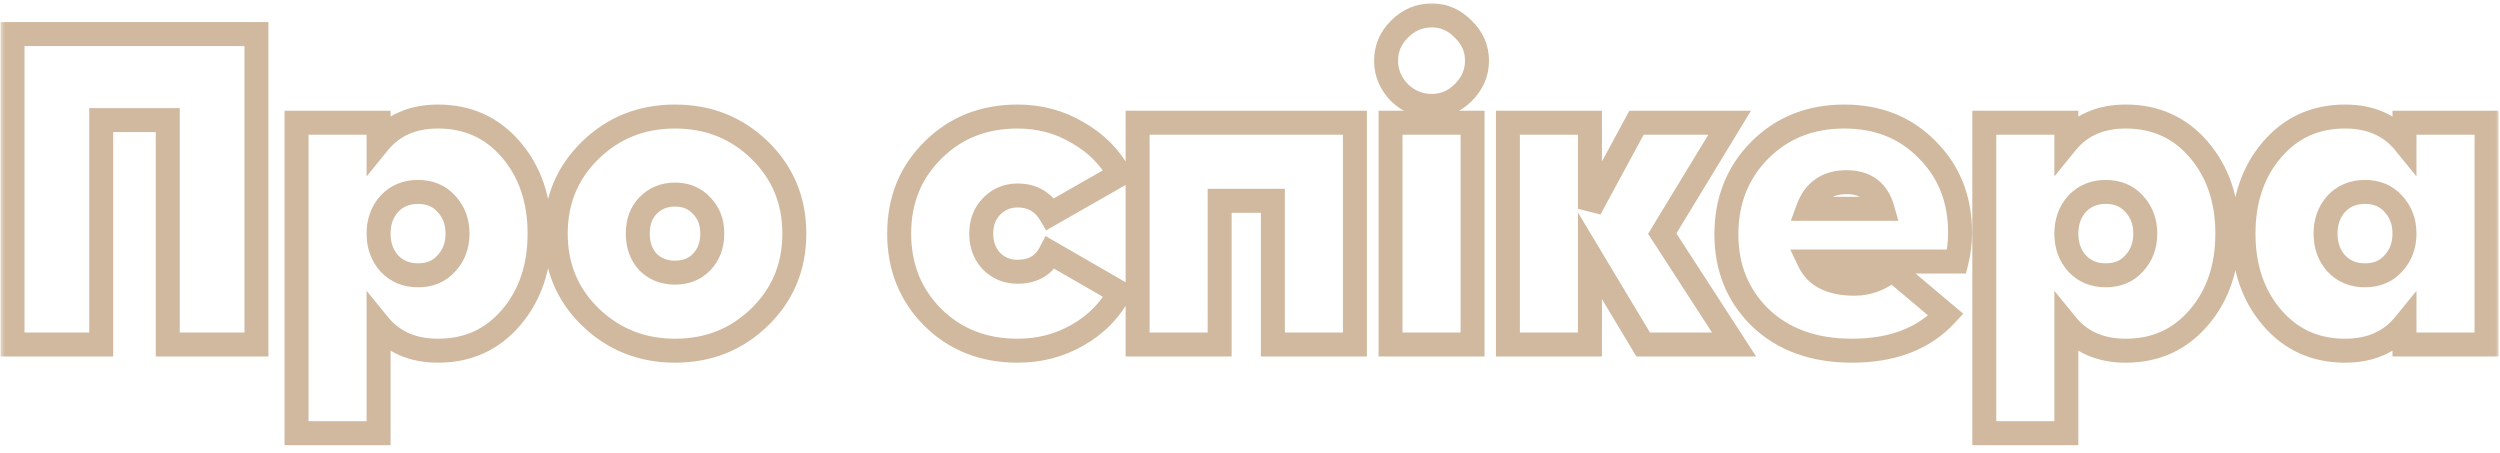
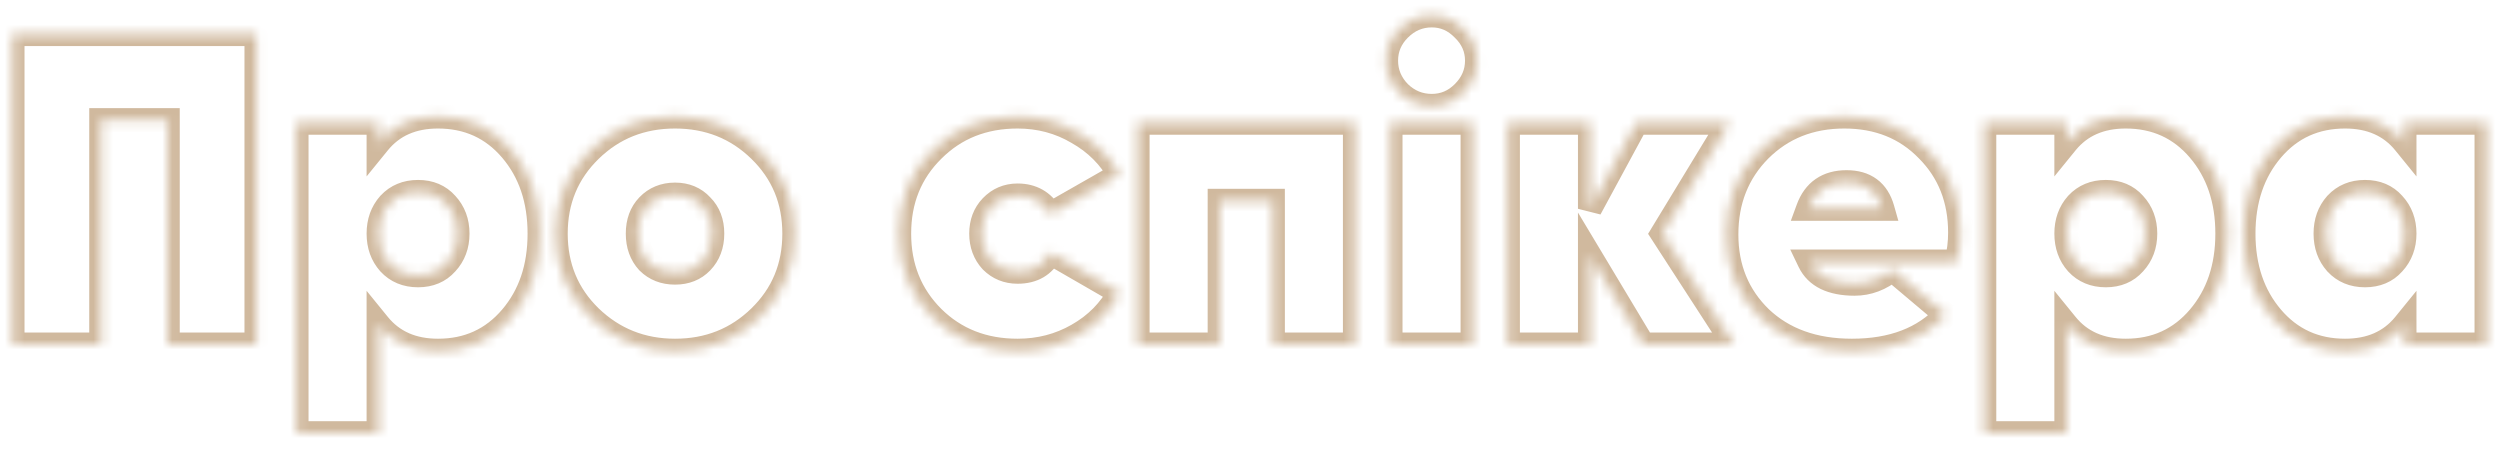
<svg xmlns="http://www.w3.org/2000/svg" width="254" height="46" viewBox="0 0 254 46" fill="none">
  <mask id="path-1-outside-1_511_2693" maskUnits="userSpaceOnUse" x="0" y="0" width="254" height="46" fill="black">
-     <rect fill="white" width="254" height="46" />
    <path d="M26.055 3.459V35H17.044V12.2H10.285V35H1.273V3.459H26.055ZM44.502 11.84C47.536 11.84 50.014 12.966 51.937 15.219C53.859 17.472 54.82 20.311 54.82 23.735C54.82 27.16 53.859 29.998 51.937 32.251C50.014 34.504 47.536 35.631 44.502 35.631C41.919 35.631 39.906 34.745 38.464 32.972V44.012H30.128V12.471H38.464V14.498C39.906 12.726 41.919 11.84 44.502 11.84ZM39.545 26.754C40.296 27.565 41.273 27.971 42.474 27.971C43.676 27.971 44.637 27.565 45.358 26.754C46.109 25.943 46.484 24.937 46.484 23.735C46.484 22.534 46.109 21.528 45.358 20.716C44.637 19.905 43.676 19.5 42.474 19.5C41.273 19.5 40.296 19.905 39.545 20.716C38.825 21.528 38.464 22.534 38.464 23.735C38.464 24.937 38.825 25.943 39.545 26.754ZM68.583 35.631C65.219 35.631 62.35 34.489 59.977 32.206C57.634 29.923 56.462 27.1 56.462 23.735C56.462 20.371 57.634 17.547 59.977 15.264C62.32 12.982 65.189 11.84 68.583 11.84C71.977 11.84 74.846 12.982 77.189 15.264C79.532 17.547 80.704 20.371 80.704 23.735C80.704 27.1 79.532 29.923 77.189 32.206C74.846 34.489 71.977 35.631 68.583 35.631ZM65.835 26.619C66.555 27.34 67.472 27.701 68.583 27.701C69.695 27.701 70.596 27.34 71.287 26.619C72.007 25.868 72.368 24.907 72.368 23.735C72.368 22.564 72.007 21.618 71.287 20.897C70.596 20.146 69.695 19.77 68.583 19.77C67.472 19.77 66.555 20.146 65.835 20.897C65.144 21.618 64.798 22.564 64.798 23.735C64.798 24.907 65.144 25.868 65.835 26.619ZM103.387 35.631C99.932 35.631 97.064 34.504 94.781 32.251C92.498 29.968 91.356 27.13 91.356 23.735C91.356 20.341 92.498 17.517 94.781 15.264C97.064 12.982 99.932 11.84 103.387 11.84C105.61 11.84 107.637 12.381 109.47 13.462C111.332 14.514 112.759 15.94 113.75 17.743L106.721 21.753C105.97 20.491 104.859 19.86 103.387 19.86C102.335 19.86 101.449 20.236 100.728 20.987C100.037 21.708 99.692 22.624 99.692 23.735C99.692 24.847 100.037 25.778 100.728 26.529C101.449 27.25 102.335 27.61 103.387 27.61C104.949 27.61 106.06 26.965 106.721 25.673L113.75 29.728C112.759 31.561 111.332 33.002 109.47 34.054C107.637 35.105 105.61 35.631 103.387 35.631ZM137.659 12.471V35H129.323V20.401H123.916V35H115.581V12.471H137.659ZM145.468 10.759C144.207 10.759 143.11 10.308 142.179 9.407C141.278 8.476 140.827 7.394 140.827 6.163C140.827 4.931 141.278 3.865 142.179 2.964C143.11 2.032 144.207 1.567 145.468 1.567C146.7 1.567 147.766 2.032 148.667 2.964C149.599 3.865 150.064 4.931 150.064 6.163C150.064 7.394 149.599 8.476 148.667 9.407C147.766 10.308 146.7 10.759 145.468 10.759ZM141.278 35V12.471H149.614V35H141.278ZM176.182 35H166.945L161.538 25.988V35H153.203V12.471H161.538V21.212L166.269 12.471H175.732L168.883 23.735L176.182 35ZM183.826 26.574C184.547 28.076 186.079 28.827 188.422 28.827C189.804 28.827 191.081 28.346 192.252 27.385L197.704 31.981C195.451 34.414 192.267 35.631 188.152 35.631C184.307 35.631 181.213 34.519 178.87 32.297C176.557 30.044 175.4 27.22 175.4 23.826C175.4 20.401 176.527 17.547 178.78 15.264C181.063 12.982 183.931 11.84 187.386 11.84C190.81 11.84 193.619 12.966 195.812 15.219C198.035 17.442 199.146 20.251 199.146 23.645C199.146 24.637 199.026 25.613 198.786 26.574H183.826ZM183.691 21.212H191.261C190.75 19.41 189.534 18.509 187.611 18.509C185.659 18.509 184.352 19.41 183.691 21.212ZM215.979 11.84C219.012 11.84 221.491 12.966 223.413 15.219C225.336 17.472 226.297 20.311 226.297 23.735C226.297 27.16 225.336 29.998 223.413 32.251C221.491 34.504 219.012 35.631 215.979 35.631C213.395 35.631 211.383 34.745 209.941 32.972V44.012H201.605V12.471H209.941V14.498C211.383 12.726 213.395 11.84 215.979 11.84ZM211.022 26.754C211.773 27.565 212.749 27.971 213.951 27.971C215.152 27.971 216.114 27.565 216.835 26.754C217.586 25.943 217.961 24.937 217.961 23.735C217.961 22.534 217.586 21.528 216.835 20.716C216.114 19.905 215.152 19.5 213.951 19.5C212.749 19.5 211.773 19.905 211.022 20.716C210.301 21.528 209.941 22.534 209.941 23.735C209.941 24.937 210.301 25.943 211.022 26.754ZM244.295 12.471H252.631V35H244.295V32.972C242.853 34.745 240.841 35.631 238.257 35.631C235.223 35.631 232.745 34.504 230.823 32.251C228.9 29.998 227.939 27.16 227.939 23.735C227.939 20.311 228.9 17.472 230.823 15.219C232.745 12.966 235.223 11.84 238.257 11.84C240.841 11.84 242.853 12.726 244.295 14.498V12.471ZM237.356 26.754C238.107 27.565 239.083 27.971 240.285 27.971C241.487 27.971 242.448 27.565 243.169 26.754C243.92 25.943 244.295 24.937 244.295 23.735C244.295 22.534 243.92 21.528 243.169 20.716C242.448 19.905 241.487 19.5 240.285 19.5C239.083 19.5 238.107 19.905 237.356 20.716C236.635 21.528 236.275 22.534 236.275 23.735C236.275 24.937 236.635 25.943 237.356 26.754Z" />
  </mask>
  <path d="M26.055 3.459H27.273V2.241H26.055V3.459ZM26.055 35V36.218H27.273V35H26.055ZM17.044 35H15.826V36.218H17.044V35ZM17.044 12.2H18.262V10.983H17.044V12.2ZM10.285 12.2V10.983H9.067V12.2H10.285ZM10.285 35V36.218H11.503V35H10.285ZM1.273 35H0.056V36.218H1.273V35ZM1.273 3.459V2.241H0.056V3.459H1.273ZM24.838 3.459V35H27.273V3.459H24.838ZM26.055 33.782H17.044V36.218H26.055V33.782ZM18.262 35V12.2H15.826V35H18.262ZM17.044 10.983H10.285V13.418H17.044V10.983ZM9.067 12.2V35H11.503V12.2H9.067ZM10.285 33.782H1.273V36.218H10.285V33.782ZM2.491 35V3.459H0.056V35H2.491ZM1.273 4.677H26.055V2.241H1.273V4.677ZM51.937 15.219L52.863 14.429L52.863 14.429L51.937 15.219ZM51.937 32.251L52.863 33.042L52.863 33.042L51.937 32.251ZM38.464 32.972L39.409 32.204L37.246 29.546V32.972H38.464ZM38.464 44.012V45.229H39.682V44.012H38.464ZM30.128 44.012H28.91V45.229H30.128V44.012ZM30.128 12.471V11.253H28.91V12.471H30.128ZM38.464 12.471H39.682V11.253H38.464V12.471ZM38.464 14.498H37.246V17.925L39.409 15.267L38.464 14.498ZM39.545 26.754L38.635 27.563L38.644 27.573L38.652 27.582L39.545 26.754ZM45.358 26.754L44.464 25.927L44.456 25.936L44.448 25.945L45.358 26.754ZM45.358 20.716L44.448 21.526L44.456 21.535L44.464 21.544L45.358 20.716ZM39.545 20.716L38.652 19.889L38.644 19.898L38.635 19.907L39.545 20.716ZM44.502 13.058C47.189 13.058 49.325 14.036 51.01 16.01L52.863 14.429C50.703 11.897 47.882 10.622 44.502 10.622V13.058ZM51.01 16.01C52.716 18.009 53.602 20.553 53.602 23.735H56.038C56.038 20.069 55.002 16.936 52.863 14.429L51.01 16.01ZM53.602 23.735C53.602 26.918 52.716 29.462 51.01 31.461L52.863 33.042C55.002 30.535 56.038 27.402 56.038 23.735H53.602ZM51.01 31.461C49.325 33.435 47.189 34.413 44.502 34.413V36.849C47.882 36.849 50.703 35.574 52.863 33.042L51.01 31.461ZM44.502 34.413C42.231 34.413 40.587 33.653 39.409 32.204L37.519 33.741C39.225 35.837 41.606 36.849 44.502 36.849V34.413ZM37.246 32.972V44.012H39.682V32.972H37.246ZM38.464 42.794H30.128V45.229H38.464V42.794ZM31.346 44.012V12.471H28.91V44.012H31.346ZM30.128 13.689H38.464V11.253H30.128V13.689ZM37.246 12.471V14.498H39.682V12.471H37.246ZM39.409 15.267C40.587 13.818 42.231 13.058 44.502 13.058V10.622C41.606 10.622 39.225 11.634 37.519 13.73L39.409 15.267ZM38.652 27.582C39.655 28.665 40.966 29.189 42.474 29.189V26.753C41.579 26.753 40.938 26.466 40.439 25.927L38.652 27.582ZM42.474 29.189C43.982 29.189 45.29 28.664 46.268 27.563L44.448 25.945C43.984 26.467 43.37 26.753 42.474 26.753V29.189ZM46.252 27.582C47.23 26.525 47.702 25.215 47.702 23.735H45.267C45.267 24.659 44.988 25.361 44.464 25.927L46.252 27.582ZM47.702 23.735C47.702 22.256 47.23 20.946 46.252 19.889L44.464 21.544C44.988 22.109 45.267 22.812 45.267 23.735H47.702ZM46.268 19.907C45.29 18.807 43.982 18.282 42.474 18.282V20.718C43.37 20.718 43.984 21.004 44.448 21.526L46.268 19.907ZM42.474 18.282C40.966 18.282 39.655 18.806 38.652 19.889L40.439 21.544C40.938 21.005 41.579 20.718 42.474 20.718V18.282ZM38.635 19.907C37.694 20.966 37.246 22.27 37.246 23.735H39.682C39.682 22.798 39.955 22.089 40.456 21.526L38.635 19.907ZM37.246 23.735C37.246 25.201 37.694 26.505 38.635 27.563L40.456 25.945C39.955 25.382 39.682 24.673 39.682 23.735H37.246ZM59.977 32.206L59.127 33.079L59.133 33.084L59.977 32.206ZM59.977 15.264L59.127 14.392L59.127 14.392L59.977 15.264ZM77.189 15.264L78.039 14.392L77.189 15.264ZM77.189 32.206L76.339 31.334L76.339 31.334L77.189 32.206ZM65.835 26.619L64.938 27.444L64.956 27.462L64.973 27.48L65.835 26.619ZM71.287 26.619L70.408 25.776L70.407 25.777L71.287 26.619ZM71.287 20.897L70.39 21.721L70.407 21.74L70.425 21.758L71.287 20.897ZM65.835 20.897L64.956 20.053L64.955 20.054L65.835 20.897ZM68.583 34.413C65.526 34.413 62.962 33.388 60.821 31.329L59.133 33.084C61.738 35.59 64.912 36.849 68.583 36.849V34.413ZM60.827 31.334C58.726 29.288 57.68 26.782 57.68 23.735H55.245C55.245 27.418 56.541 30.559 59.127 33.079L60.827 31.334ZM57.68 23.735C57.68 20.689 58.726 18.183 60.827 16.137L59.127 14.392C56.541 16.912 55.245 20.053 55.245 23.735H57.68ZM60.827 16.137C62.933 14.084 65.493 13.058 68.583 13.058V10.622C64.884 10.622 61.707 11.879 59.127 14.392L60.827 16.137ZM68.583 13.058C71.673 13.058 74.233 14.084 76.339 16.137L78.039 14.392C75.459 11.879 72.282 10.622 68.583 10.622V13.058ZM76.339 16.137C78.44 18.183 79.486 20.689 79.486 23.735H81.921C81.921 20.053 80.625 16.912 78.039 14.392L76.339 16.137ZM79.486 23.735C79.486 26.782 78.44 29.288 76.339 31.334L78.039 33.079C80.625 30.559 81.921 27.418 81.921 23.735H79.486ZM76.339 31.334C74.233 33.386 71.673 34.413 68.583 34.413V36.849C72.282 36.849 75.459 35.592 78.039 33.079L76.339 31.334ZM64.973 27.48C65.944 28.451 67.181 28.918 68.583 28.918V26.483C67.763 26.483 67.166 26.229 66.696 25.758L64.973 27.48ZM68.583 28.918C69.985 28.918 71.218 28.451 72.166 27.462L70.407 25.777C69.973 26.23 69.404 26.483 68.583 26.483V28.918ZM72.165 27.462C73.132 26.456 73.586 25.179 73.586 23.735H71.15C71.15 24.635 70.883 25.281 70.408 25.776L72.165 27.462ZM73.586 23.735C73.586 22.293 73.131 21.019 72.148 20.036L70.425 21.758C70.883 22.216 71.15 22.835 71.15 23.735H73.586ZM72.183 20.072C71.239 19.047 70.001 18.552 68.583 18.552V20.988C69.388 20.988 69.952 21.245 70.39 21.721L72.183 20.072ZM68.583 18.552C67.165 18.552 65.923 19.046 64.956 20.053L66.713 21.74C67.188 21.246 67.778 20.988 68.583 20.988V18.552ZM64.955 20.054C64.01 21.041 63.58 22.308 63.58 23.735H66.016C66.016 22.82 66.277 22.195 66.714 21.739L64.955 20.054ZM63.58 23.735C63.58 25.164 64.01 26.435 64.938 27.444L66.731 25.795C66.277 25.302 66.016 24.65 66.016 23.735H63.58ZM94.781 32.251L93.919 33.113L93.925 33.118L94.781 32.251ZM94.781 15.264L95.636 16.131L95.642 16.126L94.781 15.264ZM109.47 13.462L108.851 14.511L108.861 14.517L108.871 14.523L109.47 13.462ZM113.75 17.743L114.354 18.8L115.395 18.206L114.817 17.156L113.75 17.743ZM106.721 21.753L105.675 22.376L106.286 23.403L107.324 22.811L106.721 21.753ZM100.728 20.987L99.85 20.143L99.849 20.144L100.728 20.987ZM100.728 26.529L99.832 27.354L99.849 27.372L99.867 27.39L100.728 26.529ZM106.721 25.673L107.33 24.618L106.22 23.978L105.637 25.118L106.721 25.673ZM113.75 29.728L114.821 30.308L115.385 29.265L114.359 28.673L113.75 29.728ZM109.47 34.054L108.871 32.993L108.864 32.998L109.47 34.054ZM103.387 34.413C100.225 34.413 97.672 33.394 95.636 31.385L93.925 33.118C96.455 35.614 99.639 36.849 103.387 36.849V34.413ZM95.642 31.39C93.6 29.349 92.574 26.825 92.574 23.735H90.138C90.138 27.434 91.395 30.588 93.919 33.113L95.642 31.39ZM92.574 23.735C92.574 20.646 93.6 18.141 95.636 16.131L93.925 14.398C91.396 16.894 90.138 20.036 90.138 23.735H92.574ZM95.642 16.126C97.679 14.088 100.23 13.058 103.387 13.058V10.622C99.634 10.622 96.448 11.875 93.919 14.403L95.642 16.126ZM103.387 13.058C105.402 13.058 107.214 13.545 108.851 14.511L110.089 12.413C108.06 11.216 105.817 10.622 103.387 10.622V13.058ZM108.871 14.523C110.544 15.467 111.805 16.734 112.683 18.33L114.817 17.156C113.712 15.147 112.12 13.56 110.068 12.402L108.871 14.523ZM113.147 16.685L106.118 20.695L107.324 22.811L114.354 18.8L113.147 16.685ZM107.767 21.13C106.796 19.498 105.287 18.643 103.387 18.643V21.078C104.431 21.078 105.144 21.484 105.675 22.376L107.767 21.13ZM103.387 18.643C102.007 18.643 100.803 19.151 99.85 20.143L101.607 21.83C102.095 21.321 102.663 21.078 103.387 21.078V18.643ZM99.849 20.144C98.916 21.118 98.474 22.349 98.474 23.735H100.91C100.91 22.899 101.159 22.297 101.608 21.829L99.849 20.144ZM98.474 23.735C98.474 25.123 98.915 26.357 99.832 27.354L101.624 25.704C101.16 25.199 100.91 24.571 100.91 23.735H98.474ZM99.867 27.39C100.824 28.347 102.024 28.828 103.387 28.828V26.393C102.647 26.393 102.074 26.153 101.589 25.668L99.867 27.39ZM103.387 28.828C104.337 28.828 105.226 28.631 106.004 28.179C106.787 27.724 107.382 27.054 107.805 26.228L105.637 25.118C105.399 25.584 105.109 25.882 104.78 26.073C104.446 26.267 103.999 26.393 103.387 26.393V28.828ZM106.112 26.728L113.142 30.783L114.359 28.673L107.33 24.618L106.112 26.728ZM112.679 29.149C111.8 30.774 110.539 32.051 108.871 32.993L110.068 35.114C112.125 33.953 113.718 32.347 114.821 30.308L112.679 29.149ZM108.864 32.998C107.225 33.937 105.408 34.413 103.387 34.413V36.849C105.811 36.849 108.049 36.273 110.076 35.11L108.864 32.998ZM137.659 12.471H138.877V11.253H137.659V12.471ZM137.659 35V36.218H138.877V35H137.659ZM129.323 35H128.106V36.218H129.323V35ZM129.323 20.401H130.541V19.183H129.323V20.401ZM123.916 20.401V19.183H122.699V20.401H123.916ZM123.916 35V36.218H125.134V35H123.916ZM115.581 35H114.363V36.218H115.581V35ZM115.581 12.471V11.253H114.363V12.471H115.581ZM136.441 12.471V35H138.877V12.471H136.441ZM137.659 33.782H129.323V36.218H137.659V33.782ZM130.541 35V20.401H128.106V35H130.541ZM129.323 19.183H123.916V21.619H129.323V19.183ZM122.699 20.401V35H125.134V20.401H122.699ZM123.916 33.782H115.581V36.218H123.916V33.782ZM116.798 35V12.471H114.363V35H116.798ZM115.581 13.689H137.659V11.253H115.581V13.689ZM142.179 9.407L141.304 10.254L141.318 10.268L141.332 10.282L142.179 9.407ZM142.179 2.964L143.04 3.825L143.04 3.825L142.179 2.964ZM148.667 2.964L147.792 3.81L147.806 3.825L147.821 3.839L148.667 2.964ZM148.667 9.407L149.529 10.268L149.529 10.268L148.667 9.407ZM141.278 35H140.06V36.218H141.278V35ZM141.278 12.471V11.253H140.06V12.471H141.278ZM149.614 12.471H150.831V11.253H149.614V12.471ZM149.614 35V36.218H150.831V35H149.614ZM145.468 9.541C144.532 9.541 143.737 9.22 143.026 8.532L141.332 10.282C142.484 11.396 143.881 11.976 145.468 11.976V9.541ZM143.054 8.56C142.36 7.843 142.045 7.06 142.045 6.163H139.61C139.61 7.728 140.196 9.109 141.304 10.254L143.054 8.56ZM142.045 6.163C142.045 5.266 142.359 4.506 143.04 3.825L141.318 2.102C140.197 3.223 139.61 4.596 139.61 6.163H142.045ZM143.04 3.825C143.754 3.111 144.545 2.785 145.468 2.785V0.349C143.868 0.349 142.466 0.954 141.318 2.102L143.04 3.825ZM145.468 2.785C146.351 2.785 147.107 3.102 147.792 3.81L149.543 2.117C148.425 0.962 147.049 0.349 145.468 0.349V2.785ZM147.821 3.839C148.529 4.524 148.846 5.28 148.846 6.163H151.282C151.282 4.582 150.669 3.206 149.514 2.088L147.821 3.839ZM148.846 6.163C148.846 7.047 148.527 7.825 147.806 8.546L149.529 10.268C150.671 9.126 151.282 7.741 151.282 6.163H148.846ZM147.806 8.546C147.125 9.227 146.365 9.541 145.468 9.541V11.976C147.035 11.976 148.408 11.389 149.529 10.268L147.806 8.546ZM142.496 35V12.471H140.06V35H142.496ZM141.278 13.689H149.614V11.253H141.278V13.689ZM148.396 12.471V35H150.831V12.471H148.396ZM149.614 33.782H141.278V36.218H149.614V33.782ZM176.182 35V36.218H178.422L177.204 34.338L176.182 35ZM166.945 35L165.901 35.627L166.256 36.218H166.945V35ZM161.538 25.988L162.583 25.362L160.321 21.592V25.988H161.538ZM161.538 35V36.218H162.756V35H161.538ZM153.203 35H151.985V36.218H153.203V35ZM153.203 12.471V11.253H151.985V12.471H153.203ZM161.538 12.471H162.756V11.253H161.538V12.471ZM161.538 21.212H160.321L162.609 21.792L161.538 21.212ZM166.269 12.471V11.253H165.544L165.198 11.891L166.269 12.471ZM175.732 12.471L176.772 13.104L177.897 11.253H175.732V12.471ZM168.883 23.735L167.842 23.103L167.445 23.756L167.861 24.398L168.883 23.735ZM176.182 33.782H166.945V36.218H176.182V33.782ZM167.99 34.373L162.583 25.362L160.494 26.615L165.901 35.627L167.99 34.373ZM160.321 25.988V35H162.756V25.988H160.321ZM161.538 33.782H153.203V36.218H161.538V33.782ZM154.42 35V12.471H151.985V35H154.42ZM153.203 13.689H161.538V11.253H153.203V13.689ZM160.321 12.471V21.212H162.756V12.471H160.321ZM162.609 21.792L167.34 13.05L165.198 11.891L160.467 20.633L162.609 21.792ZM166.269 13.689H175.732V11.253H166.269V13.689ZM174.691 11.838L167.842 23.103L169.923 24.368L176.772 13.104L174.691 11.838ZM167.861 24.398L175.16 35.662L177.204 34.338L169.905 23.073L167.861 24.398ZM183.826 26.574V25.356H181.891L182.728 27.101L183.826 26.574ZM192.252 27.385L193.037 26.454L192.263 25.801L191.48 26.444L192.252 27.385ZM197.704 31.981L198.598 32.809L199.465 31.872L198.489 31.05L197.704 31.981ZM178.87 32.297L178.02 33.169L178.026 33.175L178.032 33.18L178.87 32.297ZM178.78 15.264L177.919 14.403L177.913 14.409L178.78 15.264ZM195.812 15.219L194.939 16.069L194.945 16.075L194.951 16.081L195.812 15.219ZM198.786 26.574V27.792H199.736L199.967 26.869L198.786 26.574ZM183.691 21.212L182.548 20.793L181.948 22.43H183.691V21.212ZM191.261 21.212V22.43H192.872L192.433 20.88L191.261 21.212ZM182.728 27.101C183.732 29.193 185.831 30.045 188.422 30.045V27.609C186.328 27.609 185.362 26.959 184.924 26.047L182.728 27.101ZM188.422 30.045C190.114 30.045 191.658 29.448 193.025 28.327L191.48 26.444C190.503 27.245 189.495 27.609 188.422 27.609V30.045ZM191.467 28.316L196.919 32.912L198.489 31.05L193.037 26.454L191.467 28.316ZM196.811 31.154C194.842 33.28 192.016 34.413 188.152 34.413V36.849C192.519 36.849 196.061 35.548 198.598 32.809L196.811 31.154ZM188.152 34.413C184.556 34.413 181.783 33.381 179.708 31.413L178.032 33.18C180.643 35.657 184.058 36.849 188.152 36.849V34.413ZM179.72 31.424C177.655 29.413 176.618 26.91 176.618 23.826H174.183C174.183 27.53 175.459 30.674 178.02 33.169L179.72 31.424ZM176.618 23.826C176.618 20.697 177.635 18.158 179.647 16.12L177.913 14.409C175.419 16.936 174.183 20.105 174.183 23.826H176.618ZM179.641 16.126C181.678 14.088 184.229 13.058 187.386 13.058V10.622C183.633 10.622 180.447 11.875 177.919 14.403L179.641 16.126ZM187.386 13.058C190.514 13.058 192.997 14.074 194.939 16.069L196.684 14.37C194.241 11.859 191.107 10.622 187.386 10.622V13.058ZM194.951 16.081C196.926 18.056 197.928 20.545 197.928 23.645H200.364C200.364 19.956 199.144 16.829 196.673 14.358L194.951 16.081ZM197.928 23.645C197.928 24.537 197.82 25.414 197.604 26.279L199.967 26.869C200.232 25.812 200.364 24.736 200.364 23.645H197.928ZM198.786 25.356H183.826V27.792H198.786V25.356ZM183.691 22.43H191.261V19.994H183.691V22.43ZM192.433 20.88C192.122 19.783 191.562 18.852 190.69 18.206C189.822 17.562 188.762 17.291 187.611 17.291V19.727C188.382 19.727 188.893 19.905 189.241 20.163C189.585 20.419 189.89 20.839 190.089 21.544L192.433 20.88ZM187.611 17.291C186.445 17.291 185.375 17.562 184.475 18.182C183.574 18.803 182.946 19.706 182.548 20.793L184.834 21.631C185.097 20.916 185.452 20.467 185.858 20.187C186.266 19.906 186.824 19.727 187.611 19.727V17.291ZM223.413 15.219L224.34 14.429L224.34 14.429L223.413 15.219ZM223.413 32.251L224.34 33.042L224.34 33.042L223.413 32.251ZM209.941 32.972L210.885 32.204L208.723 29.546V32.972H209.941ZM209.941 44.012V45.229H211.159V44.012H209.941ZM201.605 44.012H200.387V45.229H201.605V44.012ZM201.605 12.471V11.253H200.387V12.471H201.605ZM209.941 12.471H211.159V11.253H209.941V12.471ZM209.941 14.498H208.723V17.925L210.885 15.267L209.941 14.498ZM211.022 26.754L210.112 27.563L210.12 27.573L210.129 27.582L211.022 26.754ZM216.835 26.754L215.941 25.927L215.933 25.936L215.924 25.945L216.835 26.754ZM216.835 20.716L215.924 21.526L215.933 21.535L215.941 21.544L216.835 20.716ZM211.022 20.716L210.129 19.889L210.12 19.898L210.112 19.907L211.022 20.716ZM215.979 13.058C218.666 13.058 220.802 14.036 222.487 16.01L224.34 14.429C222.179 11.897 219.359 10.622 215.979 10.622V13.058ZM222.487 16.01C224.192 18.009 225.079 20.553 225.079 23.735H227.515C227.515 20.069 226.479 16.936 224.34 14.429L222.487 16.01ZM225.079 23.735C225.079 26.918 224.192 29.462 222.487 31.461L224.34 33.042C226.479 30.535 227.515 27.402 227.515 23.735H225.079ZM222.487 31.461C220.802 33.435 218.666 34.413 215.979 34.413V36.849C219.359 36.849 222.179 35.574 224.34 33.042L222.487 31.461ZM215.979 34.413C213.708 34.413 212.064 33.653 210.885 32.204L208.996 33.741C210.701 35.837 213.083 36.849 215.979 36.849V34.413ZM208.723 32.972V44.012H211.159V32.972H208.723ZM209.941 42.794H201.605V45.229H209.941V42.794ZM202.823 44.012V12.471H200.387V44.012H202.823ZM201.605 13.689H209.941V11.253H201.605V13.689ZM208.723 12.471V14.498H211.159V12.471H208.723ZM210.885 15.267C212.064 13.818 213.708 13.058 215.979 13.058V10.622C213.083 10.622 210.701 11.634 208.996 13.73L210.885 15.267ZM210.129 27.582C211.132 28.665 212.443 29.189 213.951 29.189V26.753C213.056 26.753 212.415 26.466 211.916 25.927L210.129 27.582ZM213.951 29.189C215.459 29.189 216.766 28.664 217.745 27.563L215.924 25.945C215.461 26.467 214.846 26.753 213.951 26.753V29.189ZM217.728 27.582C218.707 26.525 219.179 25.215 219.179 23.735H216.743C216.743 24.659 216.465 25.361 215.941 25.927L217.728 27.582ZM219.179 23.735C219.179 22.256 218.707 20.946 217.728 19.889L215.941 21.544C216.465 22.109 216.743 22.812 216.743 23.735H219.179ZM217.745 19.907C216.766 18.807 215.459 18.282 213.951 18.282V20.718C214.846 20.718 215.461 21.004 215.924 21.526L217.745 19.907ZM213.951 18.282C212.443 18.282 211.132 18.806 210.129 19.889L211.916 21.544C212.415 21.005 213.056 20.718 213.951 20.718V18.282ZM210.112 19.907C209.171 20.966 208.723 22.27 208.723 23.735H211.159C211.159 22.798 211.431 22.089 211.932 21.526L210.112 19.907ZM208.723 23.735C208.723 25.201 209.171 26.505 210.112 27.563L211.932 25.945C211.431 25.382 211.159 24.673 211.159 23.735H208.723ZM244.295 12.471V11.253H243.077V12.471H244.295ZM252.631 12.471H253.849V11.253H252.631V12.471ZM252.631 35V36.218H253.849V35H252.631ZM244.295 35H243.077V36.218H244.295V35ZM244.295 32.972H245.513V29.546L243.351 32.204L244.295 32.972ZM230.823 32.251L229.896 33.042L229.896 33.042L230.823 32.251ZM230.823 15.219L229.896 14.429L229.896 14.429L230.823 15.219ZM244.295 14.498L243.351 15.267L245.513 17.925V14.498H244.295ZM237.356 26.754L236.446 27.563L236.454 27.573L236.463 27.582L237.356 26.754ZM243.169 26.754L242.275 25.927L242.267 25.936L242.259 25.945L243.169 26.754ZM243.169 20.716L242.259 21.526L242.267 21.535L242.275 21.544L243.169 20.716ZM237.356 20.716L236.463 19.889L236.454 19.898L236.446 19.907L237.356 20.716ZM244.295 13.689H252.631V11.253H244.295V13.689ZM251.413 12.471V35H253.849V12.471H251.413ZM252.631 33.782H244.295V36.218H252.631V33.782ZM245.513 35V32.972H243.077V35H245.513ZM243.351 32.204C242.172 33.653 240.528 34.413 238.257 34.413V36.849C241.153 36.849 243.535 35.837 245.24 33.741L243.351 32.204ZM238.257 34.413C235.57 34.413 233.434 33.435 231.749 31.461L229.896 33.042C232.057 35.574 234.877 36.849 238.257 36.849V34.413ZM231.749 31.461C230.044 29.462 229.157 26.918 229.157 23.735H226.721C226.721 27.402 227.757 30.535 229.896 33.042L231.749 31.461ZM229.157 23.735C229.157 20.553 230.044 18.009 231.749 16.01L229.896 14.429C227.757 16.936 226.721 20.069 226.721 23.735H229.157ZM231.749 16.01C233.434 14.036 235.57 13.058 238.257 13.058V10.622C234.877 10.622 232.057 11.897 229.896 14.429L231.749 16.01ZM238.257 13.058C240.528 13.058 242.172 13.818 243.351 15.267L245.24 13.73C243.535 11.634 241.153 10.622 238.257 10.622V13.058ZM245.513 14.498V12.471H243.077V14.498H245.513ZM236.463 27.582C237.466 28.665 238.777 29.189 240.285 29.189V26.753C239.39 26.753 238.749 26.466 238.25 25.927L236.463 27.582ZM240.285 29.189C241.793 29.189 243.101 28.664 244.079 27.563L242.259 25.945C241.795 26.467 241.18 26.753 240.285 26.753V29.189ZM244.062 27.582C245.041 26.525 245.513 25.215 245.513 23.735H243.077C243.077 24.659 242.799 25.361 242.275 25.927L244.062 27.582ZM245.513 23.735C245.513 22.256 245.041 20.946 244.062 19.889L242.275 21.544C242.799 22.109 243.077 22.812 243.077 23.735H245.513ZM244.079 19.907C243.101 18.807 241.793 18.282 240.285 18.282V20.718C241.18 20.718 241.795 21.004 242.259 21.526L244.079 19.907ZM240.285 18.282C238.777 18.282 237.466 18.806 236.463 19.889L238.25 21.544C238.749 21.005 239.39 20.718 240.285 20.718V18.282ZM236.446 19.907C235.505 20.966 235.057 22.27 235.057 23.735H237.493C237.493 22.798 237.765 22.089 238.266 21.526L236.446 19.907ZM235.057 23.735C235.057 25.201 235.505 26.505 236.446 27.563L238.266 25.945C237.765 25.382 237.493 24.673 237.493 23.735H235.057Z" fill="#D0B99E" mask="url(#path-1-outside-1_511_2693)" />
</svg>